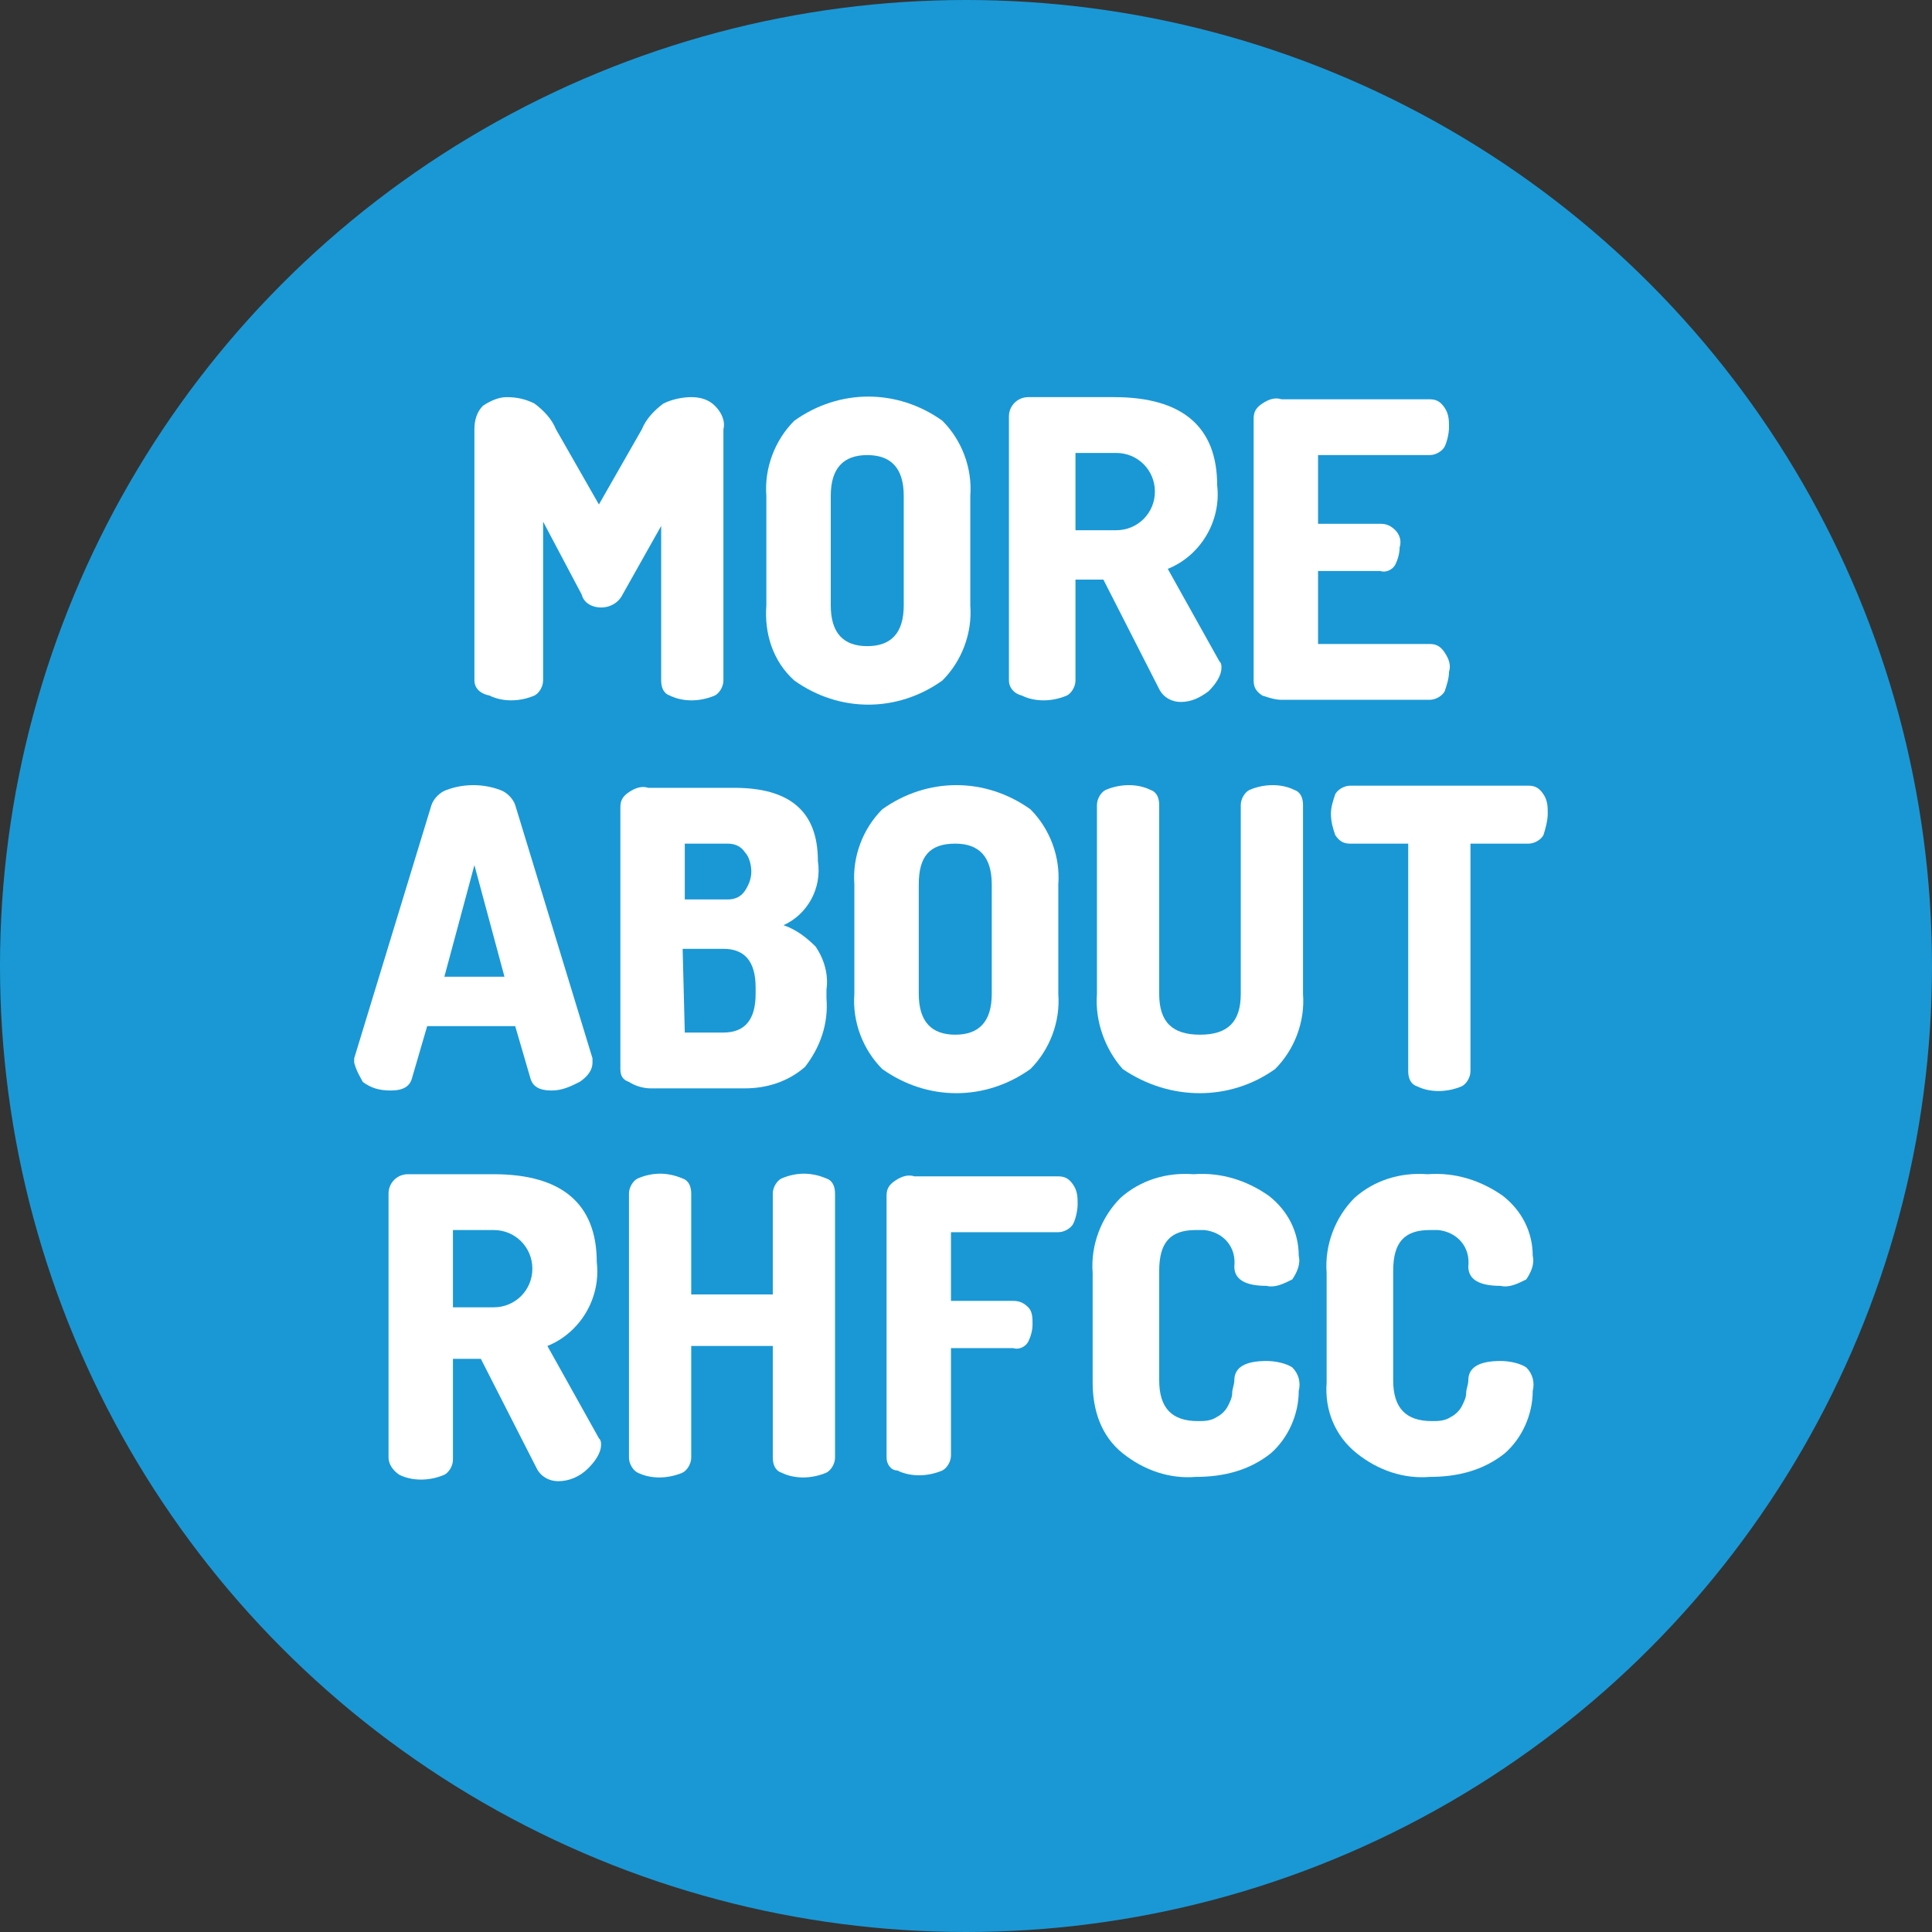
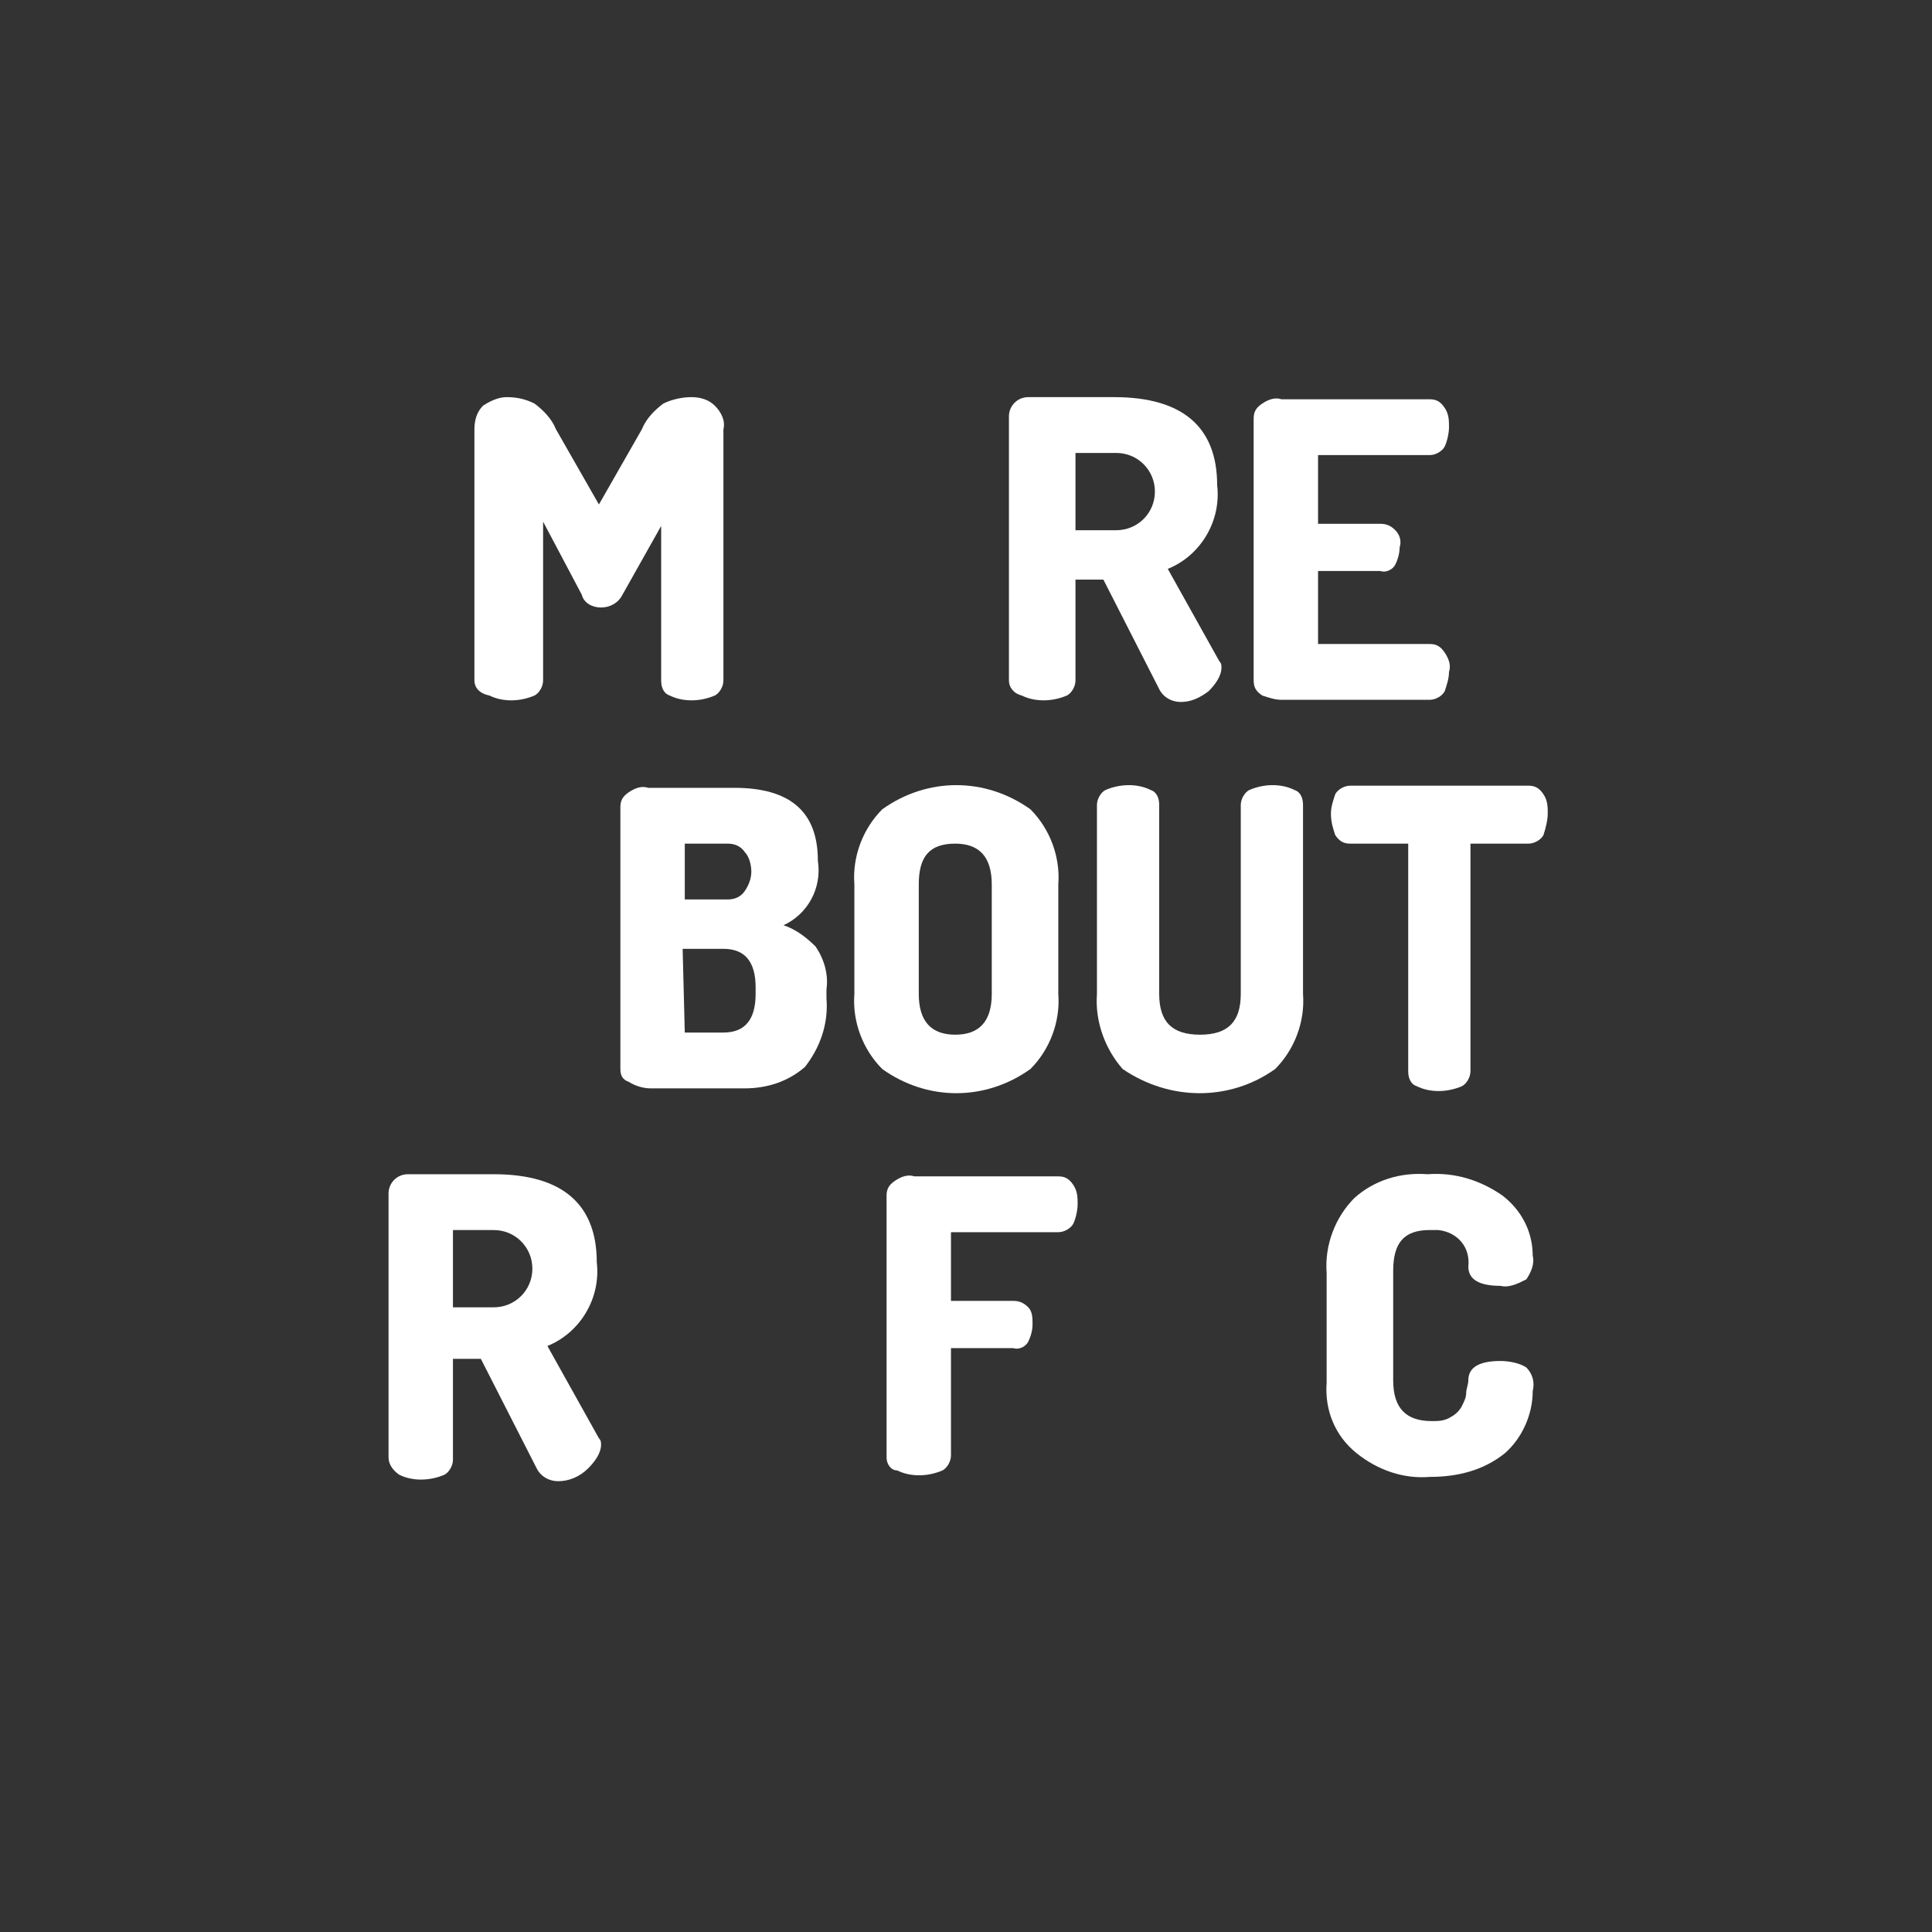
<svg xmlns="http://www.w3.org/2000/svg" version="1.1" id="Layer_1" x="0px" y="0px" width="90px" height="90px" viewBox="0 0 90 90" style="enable-background:new 0 0 90 90;" xml:space="preserve">
  <rect x="0" y="0" width="90" height="90" fill="#333333" stroke="none" />
  <style type="text/css">
	.st0{fill:#1A98D5;}
	.st1{fill:#FFFFFF;}
</style>
  <title>Button-blue-More About RHFCC</title>
  <g>
-     <circle class="st0" cx="45" cy="45" r="45" />
    <path class="st1" d="M22.1,31.7V20c0-0.4,0.1-0.8,0.4-1.1c0.3-0.2,0.7-0.4,1.1-0.4c0.5,0,0.9,0.1,1.3,0.3c0.4,0.3,0.8,0.7,1,1.2   l2,3.5l2-3.5c0.2-0.5,0.6-0.9,1-1.2c0.4-0.2,0.9-0.3,1.3-0.3c0.4,0,0.8,0.1,1.1,0.4c0.3,0.3,0.5,0.7,0.4,1.1v11.7   c0,0.3-0.2,0.6-0.4,0.7c-0.7,0.3-1.5,0.3-2.1,0c-0.3-0.1-0.4-0.4-0.4-0.7v-7.2l-1.8,3.2c-0.2,0.4-0.6,0.6-1,0.6   c-0.4,0-0.8-0.2-0.9-0.6l-1.8-3.4v7.4c0,0.3-0.2,0.6-0.4,0.7c-0.7,0.3-1.5,0.3-2.1,0C22.3,32.3,22.1,32,22.1,31.7z" />
-     <path class="st1" d="M35.7,28.2v-5.1c-0.1-1.3,0.4-2.6,1.3-3.5c2.1-1.5,4.8-1.5,6.9,0c0.9,0.9,1.4,2.2,1.3,3.5v5.1   c0.1,1.3-0.4,2.6-1.3,3.5c-2.1,1.5-4.8,1.5-6.9,0C36,30.8,35.6,29.5,35.7,28.2z M38.7,28.2c0,1.3,0.6,1.9,1.7,1.9s1.7-0.6,1.7-1.9   v-5.1c0-1.3-0.6-1.9-1.7-1.9s-1.7,0.6-1.7,1.9V28.2z" />
    <path class="st1" d="M47,31.7V19.4c0-0.5,0.4-0.9,0.9-0.9c0,0,0,0,0,0h4c3.2,0,4.8,1.4,4.8,4.1c0.2,1.7-0.8,3.3-2.3,3.9l2.4,4.3   c0.1,0.1,0.1,0.2,0.1,0.3c0,0.4-0.3,0.8-0.6,1.1c-0.4,0.3-0.8,0.5-1.3,0.5c-0.4,0-0.8-0.2-1-0.6l-2.6-5.1h-1.3v4.7   c0,0.3-0.2,0.6-0.4,0.7c-0.7,0.3-1.5,0.3-2.1,0C47.2,32.3,47,32,47,31.7z M50.1,24.7H52c1,0,1.8-0.8,1.8-1.8c0-1-0.8-1.8-1.8-1.8   h-1.9V24.7z" />
    <path class="st1" d="M58.4,31.7V19.5c0-0.3,0.1-0.5,0.4-0.7c0.3-0.2,0.6-0.3,0.9-0.2h6.9c0.3,0,0.5,0.1,0.7,0.4   c0.2,0.3,0.2,0.6,0.2,0.9c0,0.3-0.1,0.7-0.2,0.9c-0.1,0.2-0.4,0.4-0.7,0.4h-5.2v3.2h2.9c0.3,0,0.5,0.1,0.7,0.3   c0.2,0.2,0.3,0.5,0.2,0.8c0,0.3-0.1,0.6-0.2,0.8c-0.1,0.2-0.4,0.4-0.7,0.3h-2.9V30h5.2c0.3,0,0.5,0.1,0.7,0.4   c0.2,0.3,0.3,0.6,0.2,0.9c0,0.3-0.1,0.6-0.2,0.9c-0.1,0.2-0.4,0.4-0.7,0.4h-6.9c-0.3,0-0.6-0.1-0.9-0.2   C58.5,32.2,58.4,32,58.4,31.7z" />
-     <path class="st1" d="M16.5,49.5c0-0.1,0-0.1,0-0.2l3.6-11.8c0.1-0.3,0.4-0.6,0.7-0.7c0.8-0.3,1.7-0.3,2.5,0   c0.3,0.1,0.6,0.4,0.7,0.7l3.6,11.8c0,0.1,0,0.1,0,0.2c0,0.4-0.3,0.7-0.6,0.9c-0.4,0.2-0.8,0.4-1.3,0.4c-0.6,0-0.9-0.2-1-0.6   l-0.7-2.4h-4.1l-0.7,2.4c-0.1,0.4-0.4,0.6-1,0.6c-0.5,0-0.9-0.1-1.3-0.4C16.8,50.2,16.6,49.9,16.5,49.5z M20.7,45.5h2.8l-1.4-5.2   L20.7,45.5z" />
    <path class="st1" d="M28.9,49.8V37.6c0-0.3,0.1-0.5,0.4-0.7c0.3-0.2,0.6-0.3,0.9-0.2h4c2.6,0,3.9,1.1,3.9,3.4   c0.2,1.3-0.5,2.5-1.6,3c0.6,0.2,1.1,0.6,1.5,1c0.4,0.6,0.6,1.3,0.5,2v0.4c0.1,1.2-0.3,2.3-1,3.2c-0.8,0.7-1.8,1-2.8,1h-4.4   c-0.3,0-0.7-0.1-1-0.3C29,50.3,28.9,50.1,28.9,49.8z M31.9,41.9h2c0.3,0,0.6-0.1,0.8-0.4c0.2-0.3,0.3-0.6,0.3-0.9   c0-0.3-0.1-0.7-0.3-0.9c-0.2-0.3-0.5-0.4-0.8-0.4h-2V41.9z M31.9,48.1h1.8c1,0,1.5-0.6,1.5-1.8V46c0-1.2-0.5-1.8-1.5-1.8h-1.9   L31.9,48.1z" />
    <path class="st1" d="M39.8,46.3v-5.1c-0.1-1.3,0.4-2.6,1.3-3.5c2.1-1.5,4.8-1.5,6.9,0c0.9,0.9,1.4,2.2,1.3,3.5v5.1   c0.1,1.3-0.4,2.6-1.3,3.5c-2.1,1.5-4.8,1.5-6.9,0C40.2,48.9,39.7,47.6,39.8,46.3z M42.8,46.3c0,1.3,0.6,1.9,1.7,1.9   c1.1,0,1.7-0.6,1.7-1.9v-5.1c0-1.3-0.6-1.9-1.7-1.9c-1.2,0-1.7,0.6-1.7,1.9V46.3z" />
    <path class="st1" d="M51.1,46.3v-8.8c0-0.3,0.2-0.6,0.4-0.7c0.7-0.3,1.5-0.3,2.1,0c0.3,0.1,0.4,0.4,0.4,0.7v8.8   c0,1.3,0.6,1.9,1.9,1.9s1.9-0.6,1.9-1.9v-8.8c0-0.3,0.2-0.6,0.4-0.7c0.7-0.3,1.5-0.3,2.1,0c0.3,0.1,0.4,0.4,0.4,0.7v8.8   c0.1,1.3-0.4,2.6-1.3,3.5c-2.1,1.5-4.9,1.5-7.1,0C51.5,48.9,51,47.6,51.1,46.3z" />
    <path class="st1" d="M62,37.9c0-0.3,0.1-0.6,0.2-0.9c0.1-0.2,0.4-0.4,0.7-0.4h8.3c0.3,0,0.5,0.1,0.7,0.4c0.2,0.3,0.2,0.6,0.2,0.9   c0,0.3-0.1,0.7-0.2,1c-0.1,0.2-0.4,0.4-0.7,0.4h-2.7v10.6c0,0.3-0.2,0.6-0.4,0.7c-0.7,0.3-1.5,0.3-2.1,0c-0.3-0.1-0.4-0.4-0.4-0.7   V39.3h-2.7c-0.3,0-0.5-0.1-0.7-0.4C62.1,38.6,62,38.3,62,37.9z" />
    <path class="st1" d="M18.1,67.9V55.6c0-0.5,0.4-0.9,0.9-0.9c0,0,0,0,0,0h4c3.2,0,4.8,1.4,4.8,4.1c0.2,1.7-0.8,3.3-2.3,3.9l2.4,4.3   c0.1,0.1,0.1,0.2,0.1,0.3c0,0.4-0.3,0.8-0.6,1.1C27,68.8,26.5,69,26,69c-0.4,0-0.8-0.2-1-0.6l-2.6-5.1h-1.3v4.7   c0,0.3-0.2,0.6-0.4,0.7c-0.7,0.3-1.5,0.3-2.1,0C18.3,68.5,18.1,68.2,18.1,67.9z M21.1,60.9H23c1,0,1.8-0.8,1.8-1.8S24,57.3,23,57.3   h-1.9V60.9z" />
-     <path class="st1" d="M29.3,67.9V55.6c0-0.3,0.2-0.6,0.4-0.7c0.7-0.3,1.4-0.3,2.1,0c0.3,0.1,0.4,0.4,0.4,0.7v4.7h3.8v-4.7   c0-0.3,0.2-0.6,0.4-0.7c0.7-0.3,1.4-0.3,2.1,0c0.3,0.1,0.4,0.4,0.4,0.7v12.3c0,0.3-0.2,0.6-0.4,0.7c-0.7,0.3-1.5,0.3-2.1,0   c-0.3-0.1-0.4-0.4-0.4-0.7v-5.2h-3.8v5.2c0,0.3-0.2,0.6-0.4,0.7c-0.7,0.3-1.5,0.3-2.1,0C29.5,68.5,29.3,68.2,29.3,67.9z" />
    <path class="st1" d="M41.3,67.9V55.7c0-0.3,0.1-0.5,0.4-0.7c0.3-0.2,0.6-0.3,0.9-0.2h6.7c0.3,0,0.5,0.1,0.7,0.4   c0.2,0.3,0.2,0.6,0.2,0.9c0,0.3-0.1,0.7-0.2,0.9c-0.1,0.2-0.4,0.4-0.7,0.4h-5v3.2h2.9c0.3,0,0.5,0.1,0.7,0.3   c0.2,0.2,0.2,0.5,0.2,0.8c0,0.3-0.1,0.6-0.2,0.8c-0.1,0.2-0.4,0.4-0.7,0.3h-2.9v5c0,0.3-0.2,0.6-0.4,0.7c-0.7,0.3-1.5,0.3-2.1,0   C41.5,68.5,41.3,68.2,41.3,67.9z" />
-     <path class="st1" d="M50.9,64.4v-5.1c-0.1-1.3,0.4-2.6,1.3-3.5c0.9-0.8,2.1-1.2,3.4-1.1c1.3-0.1,2.5,0.3,3.5,1   c0.9,0.7,1.4,1.7,1.4,2.8c0.1,0.4-0.1,0.8-0.3,1.1c-0.4,0.2-0.8,0.4-1.2,0.3c-1,0-1.5-0.3-1.5-0.9c0.1-0.9-0.5-1.6-1.4-1.7   c-0.1,0-0.2,0-0.4,0c-1.2,0-1.7,0.6-1.7,1.9v5.1c0,1.3,0.6,1.9,1.8,1.9c0.3,0,0.6,0,0.9-0.2c0.2-0.1,0.4-0.3,0.5-0.5   c0.1-0.2,0.2-0.4,0.2-0.6c0-0.2,0.1-0.4,0.1-0.6c0-0.6,0.5-0.9,1.5-0.9c0.4,0,0.9,0.1,1.2,0.3c0.3,0.3,0.4,0.7,0.3,1.1   c0,1.1-0.5,2.2-1.3,2.9c-1,0.8-2.2,1.1-3.5,1.1c-1.2,0.1-2.4-0.3-3.4-1.1C51.3,66.9,50.9,65.7,50.9,64.4z" />
    <path class="st1" d="M61.8,64.4v-5.1c-0.1-1.3,0.4-2.6,1.3-3.5c0.9-0.8,2.1-1.2,3.4-1.1c1.3-0.1,2.5,0.3,3.5,1   c0.9,0.7,1.4,1.7,1.4,2.8c0.1,0.4-0.1,0.8-0.3,1.1c-0.4,0.2-0.8,0.4-1.2,0.3c-1,0-1.5-0.3-1.5-0.9c0.1-0.9-0.5-1.6-1.4-1.7   c-0.1,0-0.2,0-0.4,0c-1.2,0-1.7,0.6-1.7,1.9v5.1c0,1.3,0.6,1.9,1.8,1.9c0.3,0,0.6,0,0.9-0.2c0.2-0.1,0.4-0.3,0.5-0.5   c0.1-0.2,0.2-0.4,0.2-0.6c0-0.2,0.1-0.4,0.1-0.6c0-0.6,0.5-0.9,1.5-0.9c0.4,0,0.9,0.1,1.2,0.3c0.3,0.3,0.4,0.7,0.3,1.1   c0,1.1-0.5,2.2-1.3,2.9c-1,0.8-2.2,1.1-3.5,1.1c-1.2,0.1-2.4-0.3-3.4-1.1C62.2,66.9,61.7,65.7,61.8,64.4z" />
  </g>
</svg>